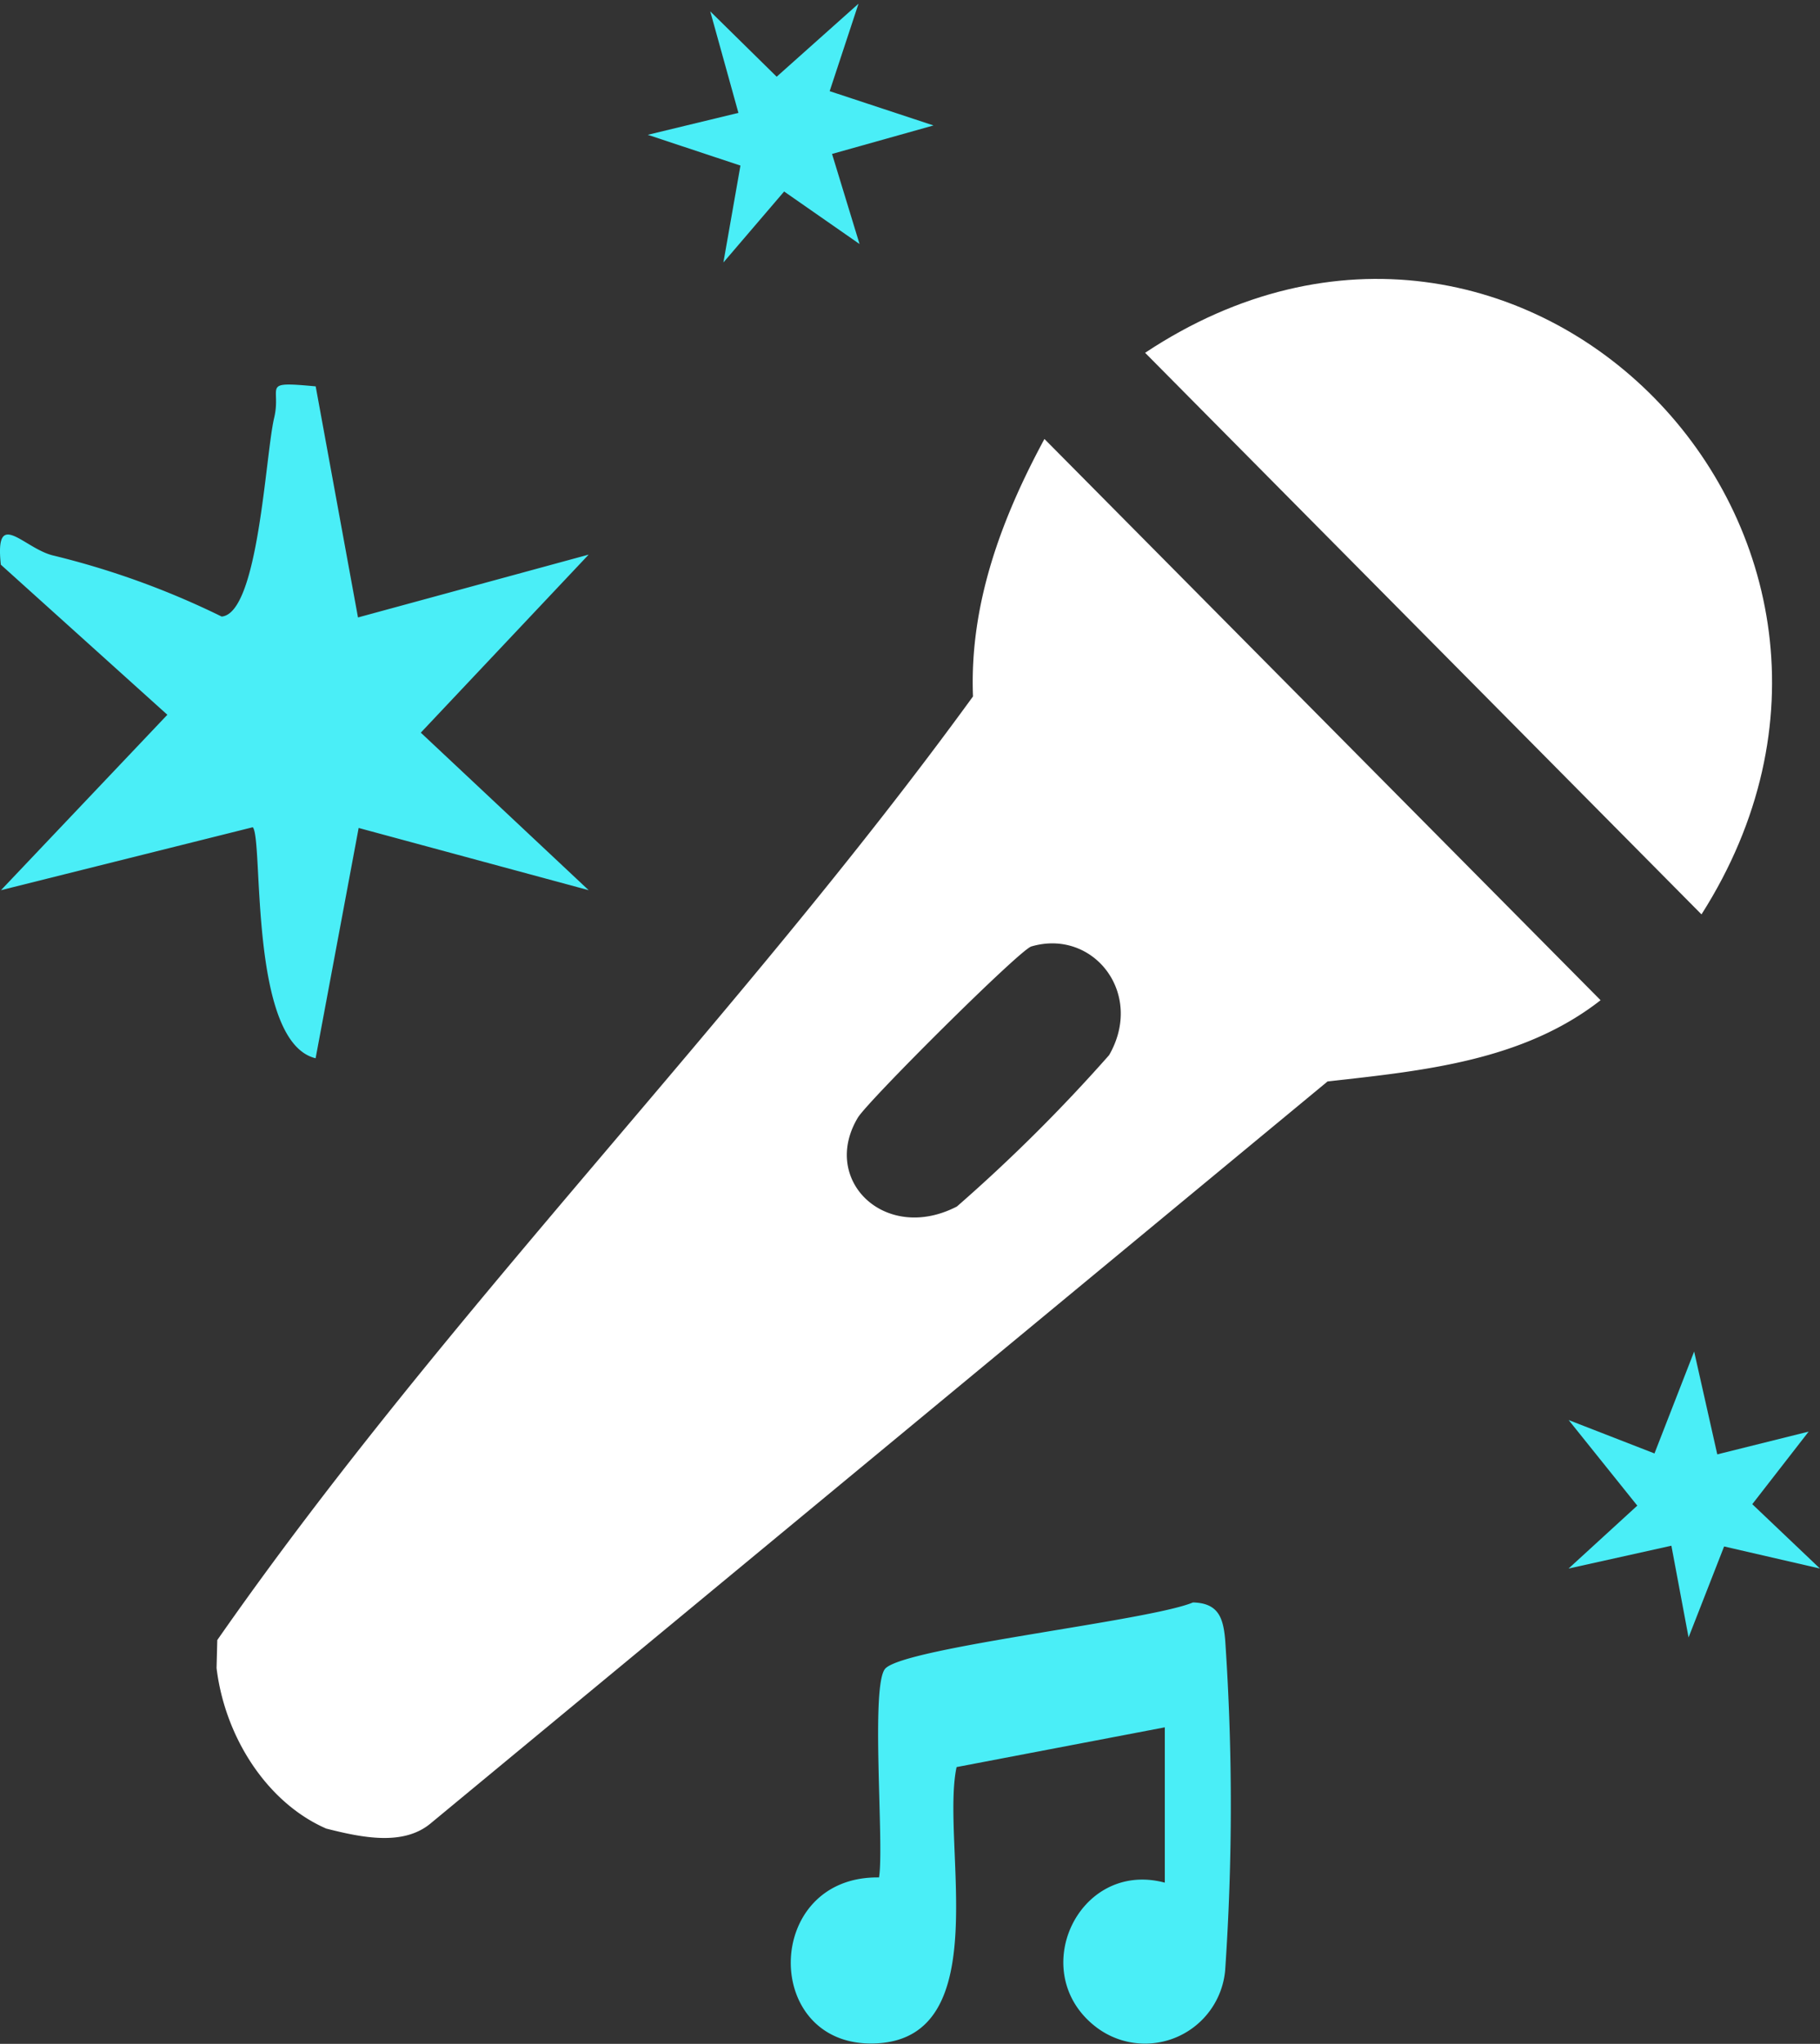
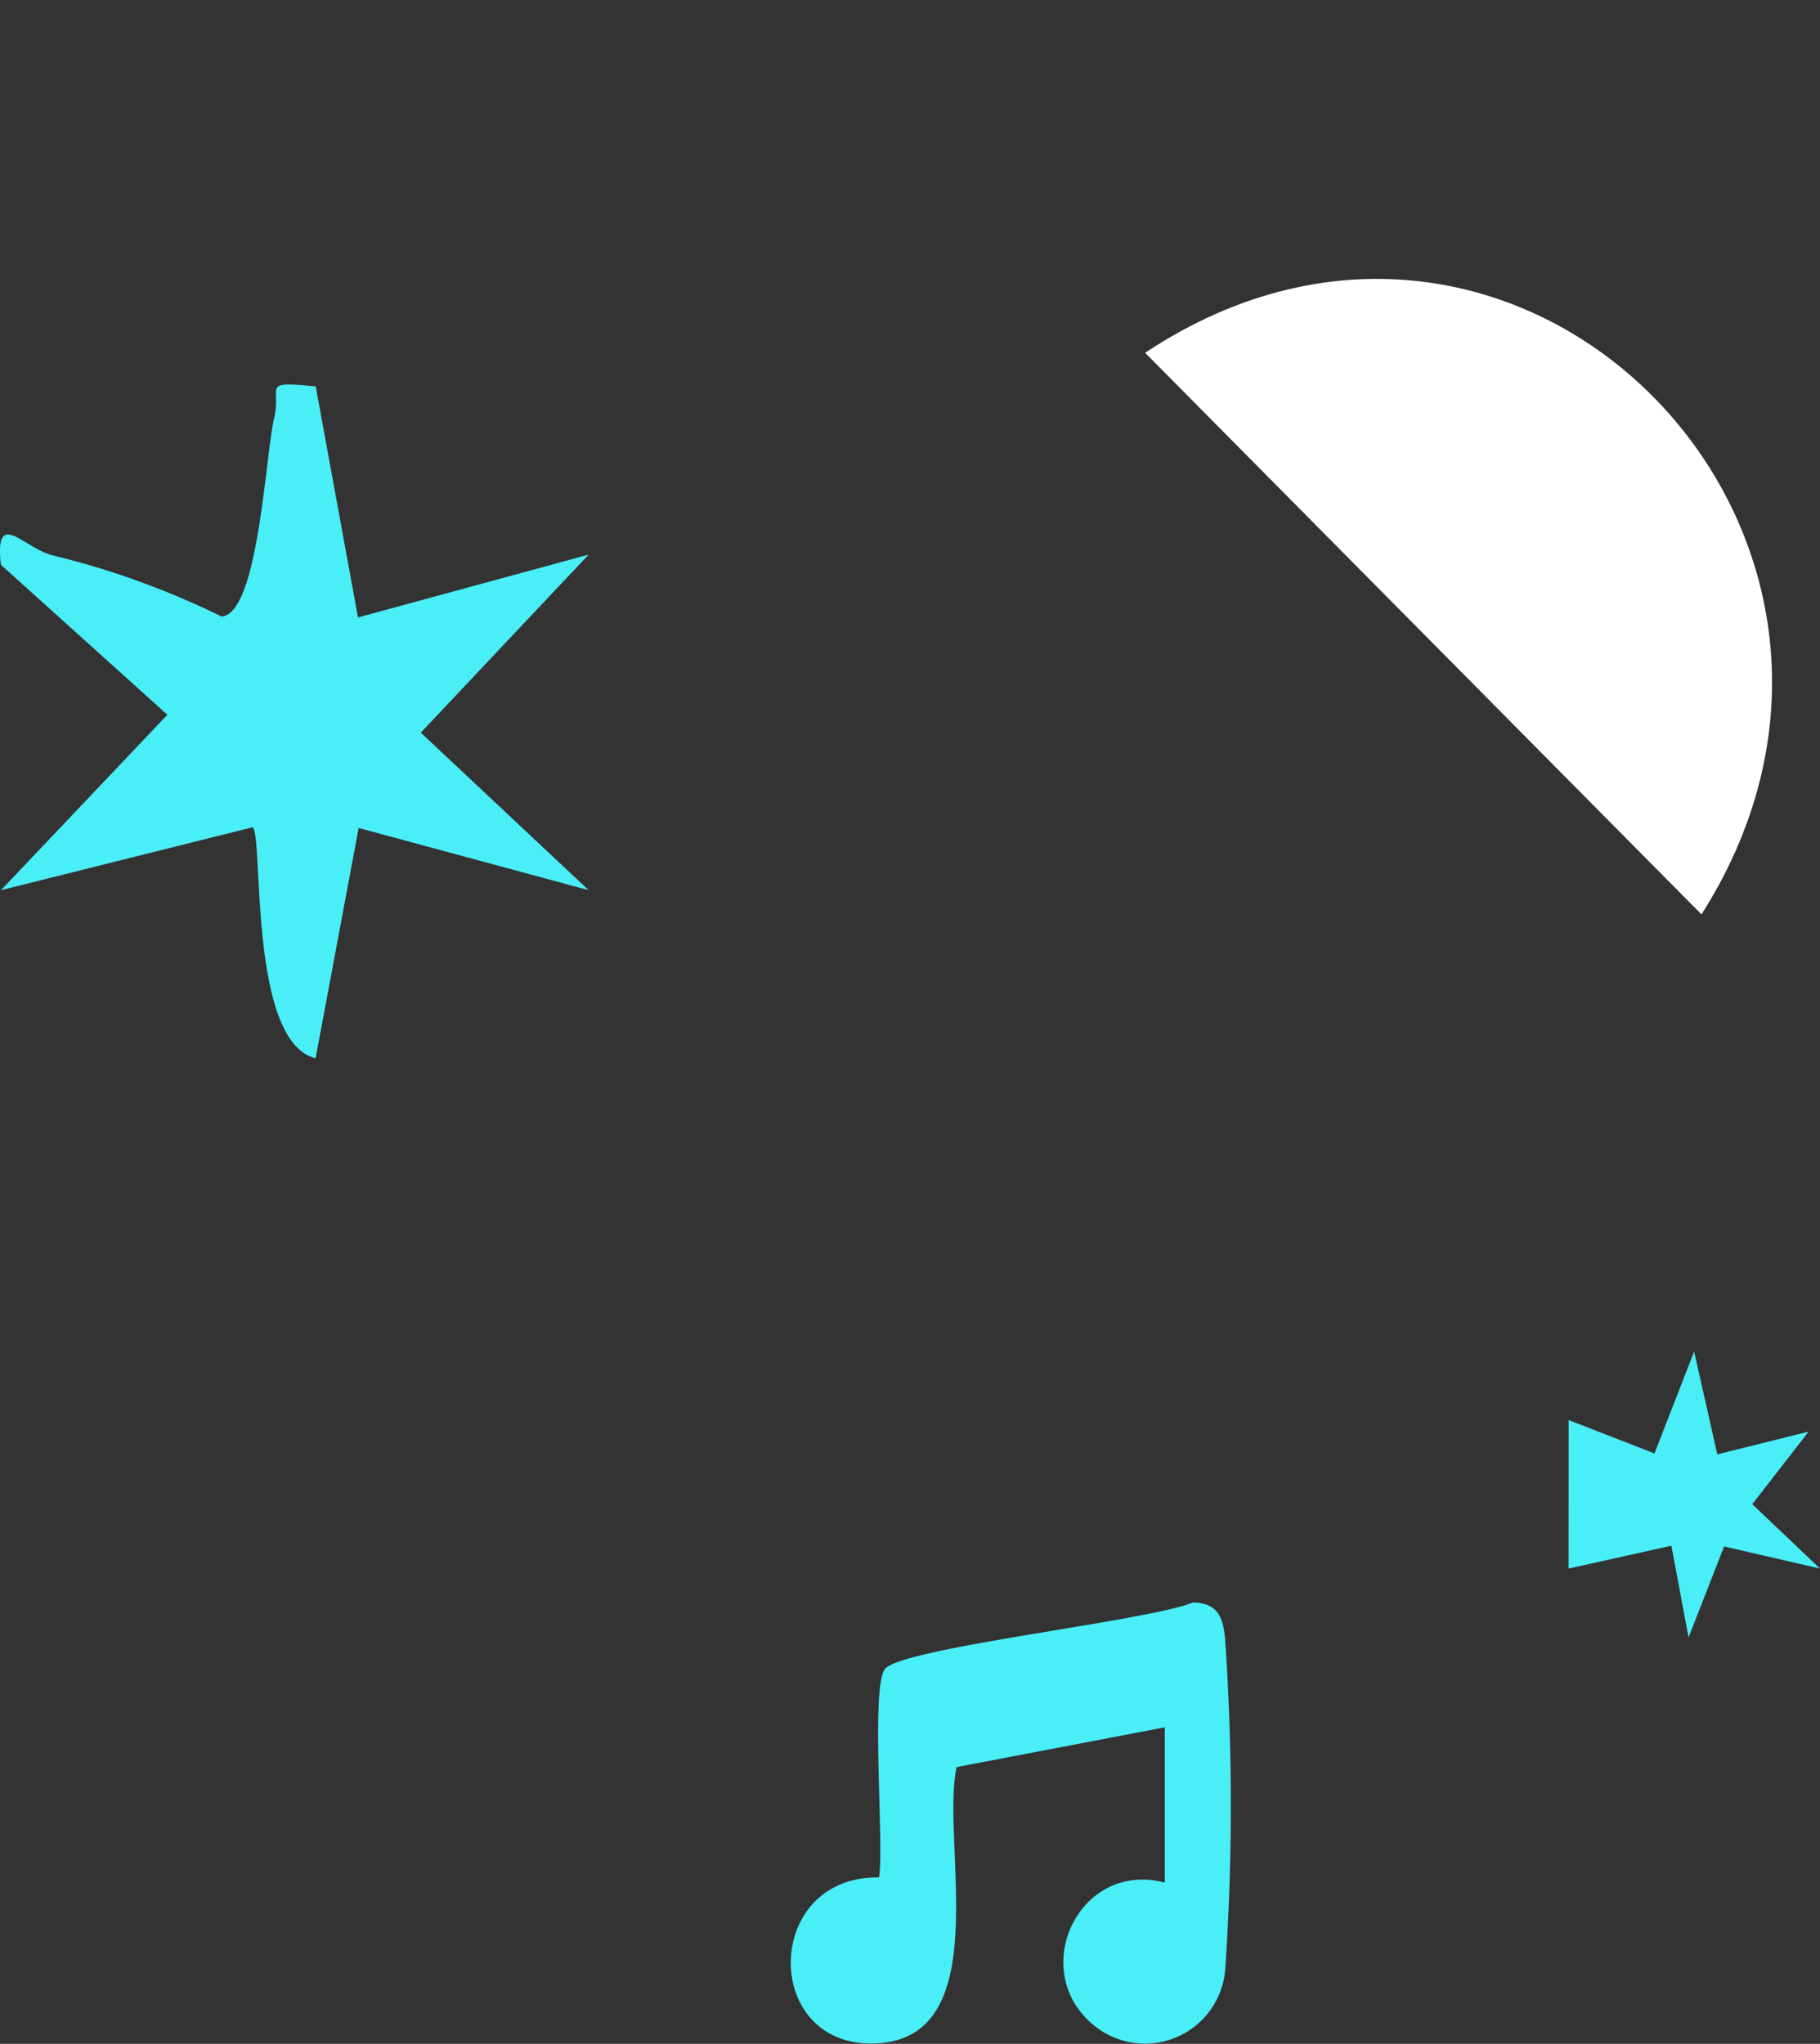
<svg xmlns="http://www.w3.org/2000/svg" width="93.604" height="105.092" viewBox="0 0 93.604 105.092">
  <rect x="0" y="0" width="93.604" height="105.092" fill="#333333" stroke="none" />
  <defs>
    <clipPath id="clip-path">
      <rect id="長方形_32" data-name="長方形 32" width="80" height="80.167" fill="#fff" />
    </clipPath>
    <clipPath id="clip-path-2">
      <rect id="長方形_33" data-name="長方形 33" width="30.276" height="34.642" fill="#4aeef7" />
    </clipPath>
    <clipPath id="clip-path-3">
      <rect id="長方形_34" data-name="長方形 34" width="22.631" height="22.697" fill="#4aeef7" />
    </clipPath>
  </defs>
  <g id="グループ_174" data-name="グループ 174" transform="translate(2252 -7212)">
    <g id="グループ_21" data-name="グループ 21" transform="translate(-2240.862 7226.34)" clip-path="url(#clip-path)">
-       <path id="パス_36" data-name="パス 36" d="M42.578,15.825c-2.2,4.072-3.862,8.49-3.674,13.239C26.769,45.752,11.836,60.658.037,77.583L0,79.022c.434,3.58,2.617,6.937,5.64,8.254,1.879.477,3.978.9,5.378-.273L57.14,48.86c4.884-.547,10.034-1.041,14.041-4.177ZM45.9,47.512a84.982,84.982,0,0,1-7.821,7.777c-3.666,1.9-7.032-1.327-5.1-4.563.509-.854,8.321-8.629,8.923-8.806,3.178-.934,5.836,2.407,4,5.592" transform="translate(0 -7.594)" fill="#fff" />
      <path id="パス_37" data-name="パス 37" d="M120.425,32.676,91.81,3.8c19.373-12.854,40.969,9.461,28.615,28.876" transform="translate(-44.054 0)" fill="#fff" />
    </g>
    <g id="グループ_23" data-name="グループ 23" transform="translate(-2252 7231.772)" clip-path="url(#clip-path-2)">
      <path id="パス_38" data-name="パス 38" d="M16.236.094l2.176,11.882L30.276,8.745,21.642,17.9,30.276,26l-11.83-3.2L16.232,34.642C12.776,33.8,13.554,23.35,13,22.763L.05,26,8.607,16.98.043,9.263C-.273,6.327,1.191,8.392,2.7,8.782a42.244,42.244,0,0,1,8.7,3.148c1.895-.163,2.246-8.3,2.7-10.216C14.493.062,13.361-.174,16.236.094" transform="translate(0 0)" fill="#4aeef7" />
    </g>
-     <path id="パス_39" data-name="パス 39" d="M6.459,0l-2.04,5.24L.005,3.524l3.53,4.4L0,11.159,5.289,9.985,6.172,14.7,8,10.023l4.93,1.136L9.449,7.849l2.9-3.732L7.649,5.288Z" transform="translate(-2171.328 7281.493)" fill="#4aeef7" />
-     <path id="パス_40" data-name="パス 40" d="M6.459,0,4.419,5.24.005,3.523l3.53,4.4L0,11.159,5.289,9.985,6.171,14.7,8,10.023l4.93,1.136L9.449,7.849l2.9-3.732L7.649,5.287Z" transform="translate(-2204.328 7212) rotate(87)" fill="#4aeef7" />
+     <path id="パス_39" data-name="パス 39" d="M6.459,0l-2.04,5.24L.005,3.524L0,11.159,5.289,9.985,6.172,14.7,8,10.023l4.93,1.136L9.449,7.849l2.9-3.732L7.649,5.288Z" transform="translate(-2171.328 7281.493)" fill="#4aeef7" />
    <g id="グループ_25" data-name="グループ 25" transform="translate(-2211.328 7294.395)" clip-path="url(#clip-path-3)">
      <path id="パス_41" data-name="パス 41" d="M19.235,14.408V6.421L8.526,8.465c-.827,3.859,2.052,13.883-4.1,14.206-5.933.312-5.912-8.617.111-8.532.277-1.671-.456-9.958.331-10.748C5.957,2.3,18.39.952,20.685,0c1.3.033,1.551.781,1.653,1.9a124.285,124.285,0,0,1,0,17.028,4.14,4.14,0,0,1-6.58,2.948c-3.712-2.762-.995-8.66,3.476-7.469" transform="translate(0 0)" fill="#4aeef7" />
    </g>
  </g>
</svg>